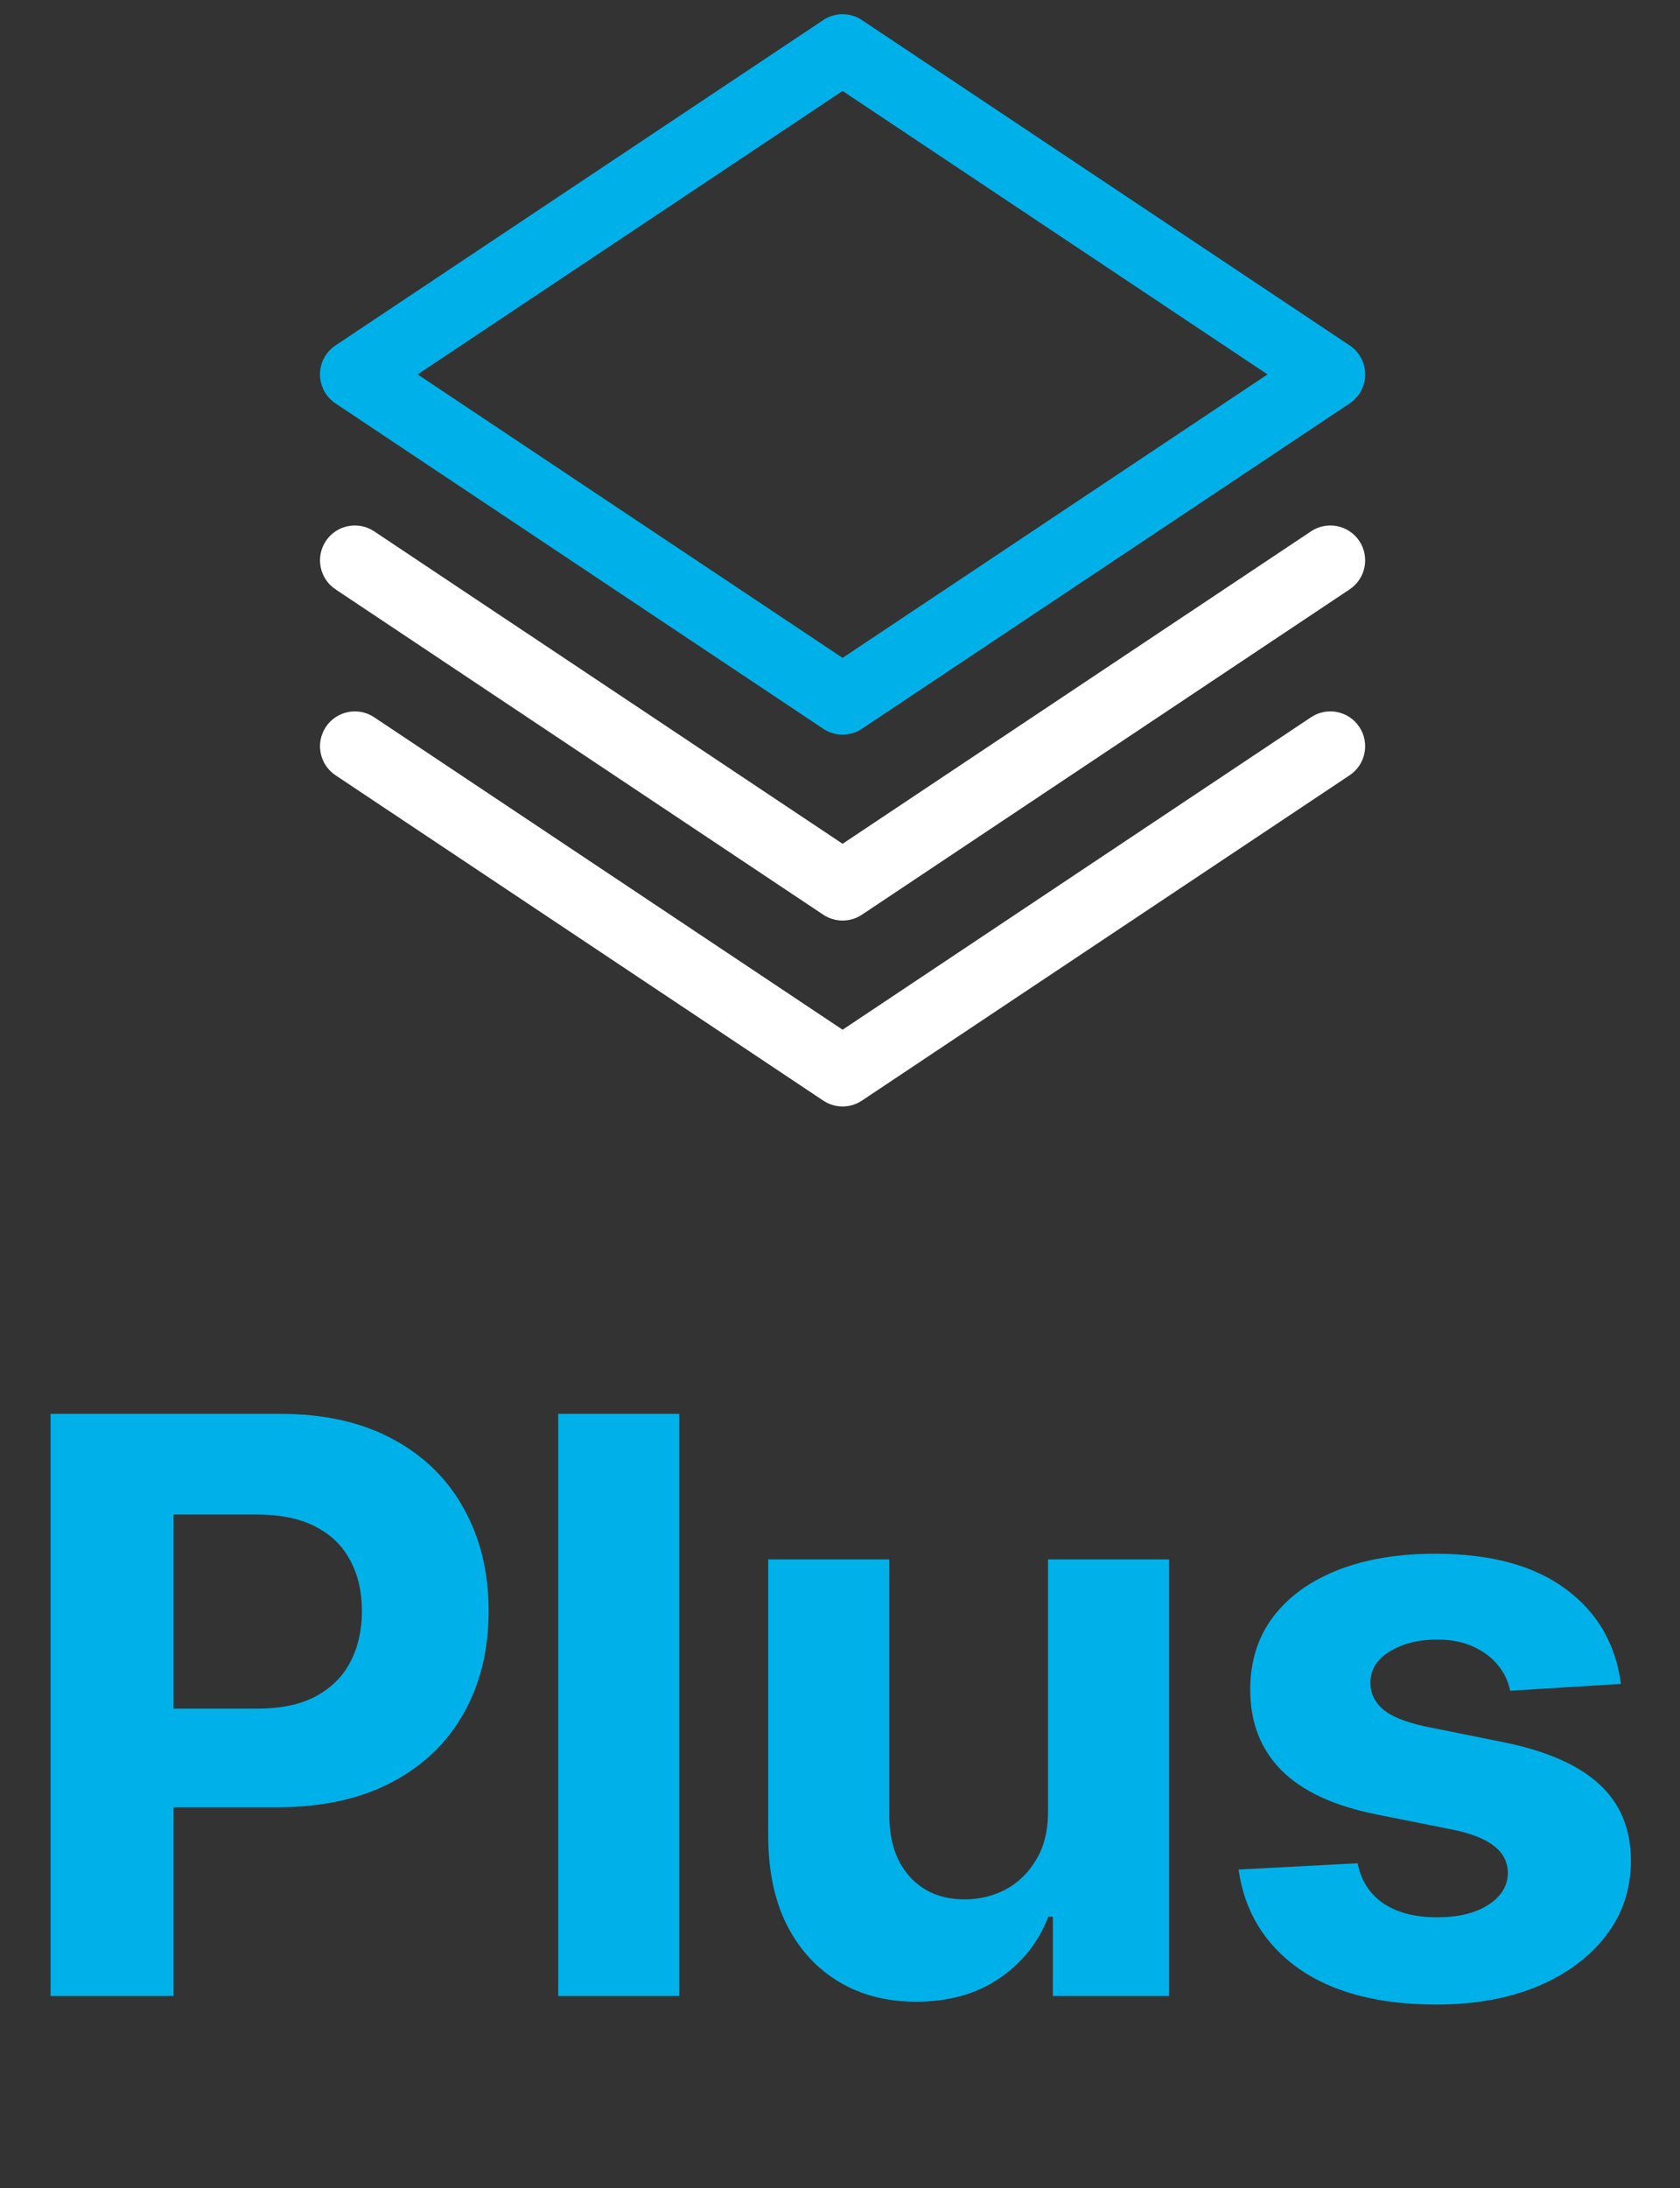
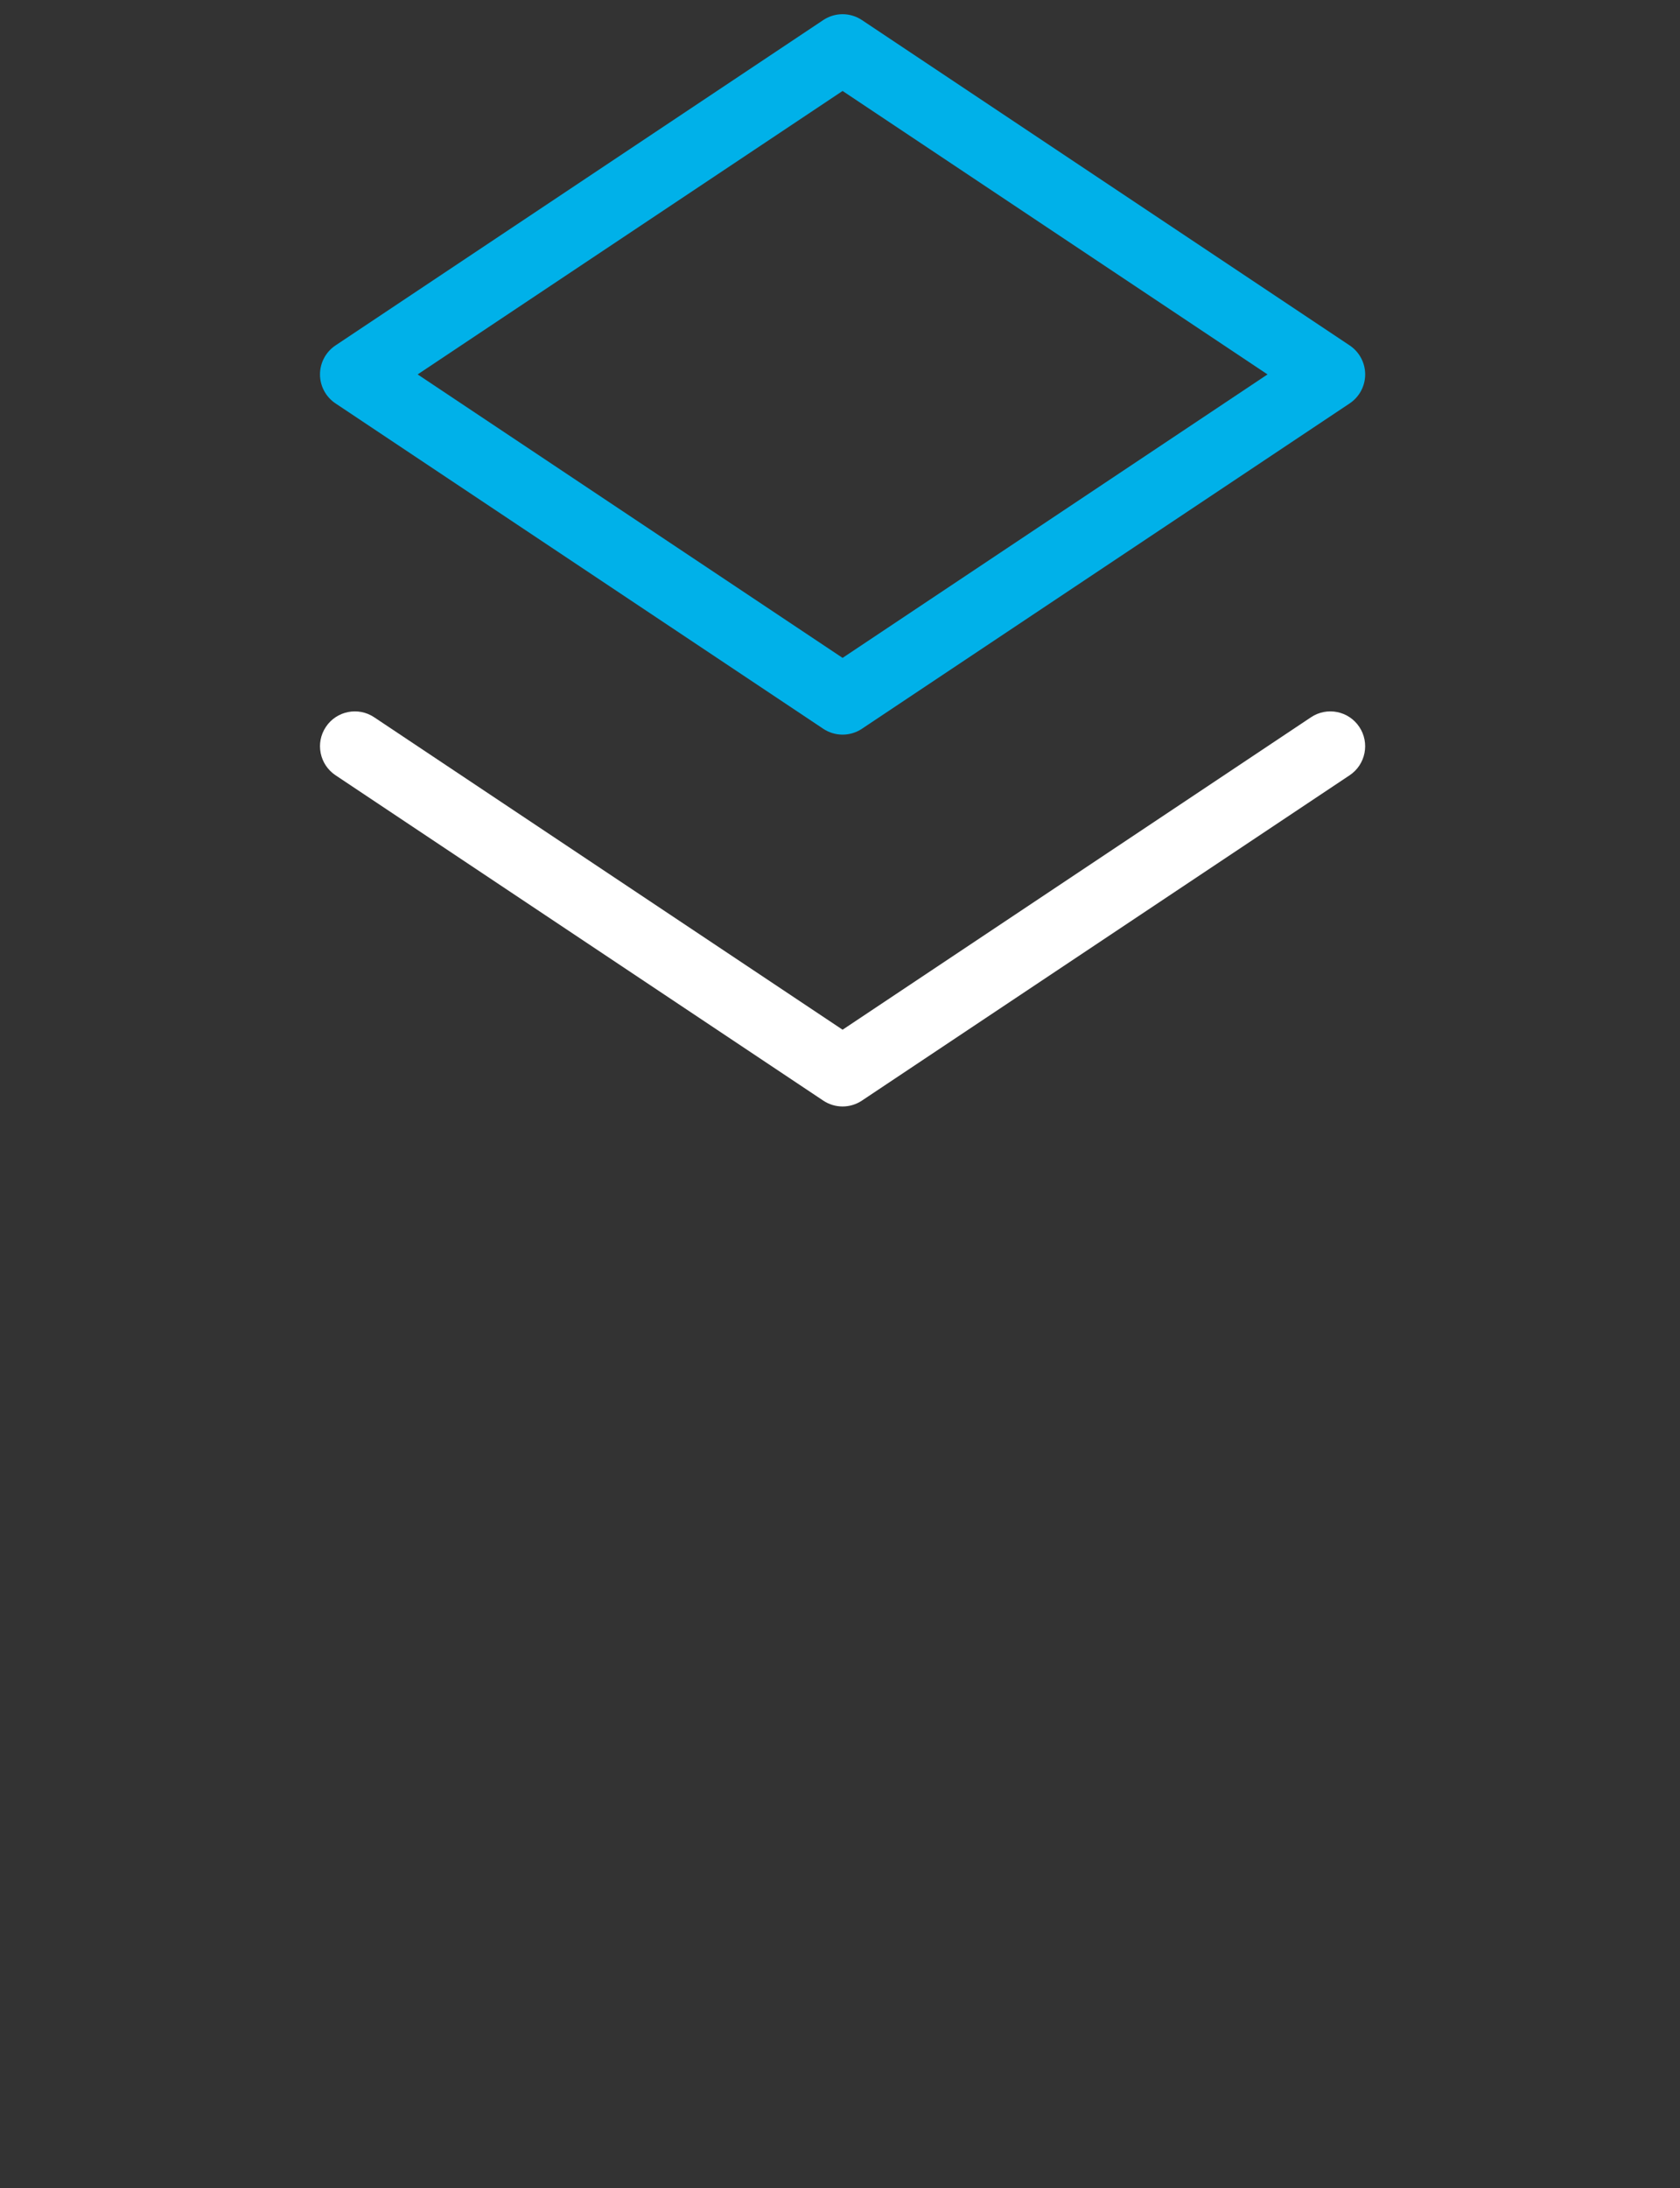
<svg xmlns="http://www.w3.org/2000/svg" width="63" height="82" viewBox="0 0 63 82" fill="none">
  <rect x="0" y="0" width="63" height="82" fill="#333333" stroke="none" />
  <g clip-path="url(#clip0_731_1048)">
    <path fill-rule="evenodd" clip-rule="evenodd" d="M30.872 0.752C31.311 0.459 31.883 0.459 32.322 0.752L50.612 12.945C50.975 13.188 51.194 13.595 51.194 14.032C51.194 14.469 50.975 14.877 50.612 15.119L32.322 27.313C31.883 27.605 31.311 27.605 30.872 27.313L12.582 15.119C12.218 14.877 12 14.469 12 14.032C12 13.595 12.218 13.188 12.582 12.945L30.872 0.752ZM15.662 14.032L31.597 24.656L47.532 14.032L31.597 3.409L15.662 14.032Z" fill="#00B1E9" />
-     <path fill-rule="evenodd" clip-rule="evenodd" d="M12.22 20.275C12.62 19.675 13.431 19.513 14.031 19.913L31.597 31.623L49.163 19.913C49.763 19.513 50.574 19.675 50.974 20.275C51.374 20.876 51.212 21.687 50.612 22.087L32.322 34.281C31.883 34.573 31.311 34.573 30.872 34.281L12.582 22.087C11.982 21.687 11.819 20.876 12.22 20.275Z" fill="white" />
    <path fill-rule="evenodd" clip-rule="evenodd" d="M12.22 27.243C12.62 26.643 13.431 26.48 14.031 26.881L31.597 38.591L49.163 26.881C49.763 26.48 50.574 26.643 50.974 27.243C51.374 27.843 51.212 28.654 50.612 29.055L32.322 41.248C31.883 41.541 31.311 41.541 30.872 41.248L12.582 29.055C11.982 28.654 11.819 27.843 12.22 27.243Z" fill="white" />
  </g>
-   <path d="M1.896 74.806V52.988H10.504C12.159 52.988 13.569 53.304 14.734 53.936C15.898 54.561 16.786 55.431 17.397 56.547C18.015 57.654 18.324 58.933 18.324 60.382C18.324 61.831 18.011 63.109 17.386 64.217C16.761 65.325 15.856 66.188 14.67 66.806C13.491 67.424 12.063 67.733 10.387 67.733H4.901V64.036H9.641C10.529 64.036 11.261 63.883 11.836 63.578C12.418 63.265 12.852 62.836 13.136 62.289C13.427 61.735 13.572 61.099 13.572 60.382C13.572 59.657 13.427 59.025 13.136 58.485C12.852 57.939 12.418 57.516 11.836 57.218C11.254 56.912 10.515 56.76 9.62 56.76H6.509V74.806H1.896ZM25.473 52.988V74.806H20.935V52.988H25.473ZM39.302 67.839V58.443H43.841V74.806H39.483V71.834H39.313C38.944 72.793 38.329 73.564 37.47 74.146C36.618 74.728 35.577 75.019 34.349 75.019C33.255 75.019 32.292 74.771 31.461 74.274C30.631 73.777 29.981 73.07 29.512 72.154C29.05 71.238 28.816 70.14 28.809 68.862V58.443H33.347V68.052C33.354 69.018 33.613 69.782 34.125 70.343C34.636 70.904 35.322 71.184 36.181 71.184C36.728 71.184 37.239 71.06 37.715 70.811C38.191 70.556 38.574 70.179 38.866 69.682C39.164 69.185 39.309 68.571 39.302 67.839ZM60.786 63.109L56.631 63.365C56.56 63.01 56.407 62.69 56.173 62.406C55.939 62.115 55.63 61.884 55.246 61.713C54.87 61.536 54.419 61.447 53.893 61.447C53.19 61.447 52.597 61.596 52.114 61.895C51.631 62.186 51.39 62.576 51.39 63.066C51.39 63.457 51.546 63.787 51.858 64.057C52.171 64.327 52.707 64.544 53.467 64.707L56.429 65.304C58.02 65.63 59.206 66.156 59.987 66.88C60.768 67.605 61.159 68.556 61.159 69.735C61.159 70.808 60.843 71.749 60.211 72.559C59.586 73.368 58.726 74 57.633 74.455C56.546 74.902 55.292 75.126 53.872 75.126C51.706 75.126 49.98 74.675 48.694 73.773C47.416 72.864 46.667 71.628 46.446 70.066L50.91 69.831C51.045 70.492 51.372 70.996 51.89 71.344C52.409 71.685 53.073 71.856 53.883 71.856C54.678 71.856 55.317 71.703 55.8 71.397C56.29 71.085 56.539 70.684 56.546 70.194C56.539 69.782 56.365 69.444 56.024 69.181C55.683 68.912 55.157 68.706 54.447 68.564L51.613 67.999C50.015 67.679 48.826 67.125 48.044 66.337C47.27 65.549 46.883 64.544 46.883 63.322C46.883 62.271 47.167 61.365 47.736 60.605C48.311 59.846 49.117 59.26 50.154 58.848C51.198 58.436 52.419 58.23 53.819 58.23C55.885 58.23 57.512 58.666 58.698 59.54C59.891 60.414 60.587 61.603 60.786 63.109Z" fill="#00B1E9" />
  <defs>
    <clipPath id="clip0_731_1048">
      <rect width="41.806" height="41.806" fill="white" transform="translate(10.597)" />
    </clipPath>
  </defs>
</svg>